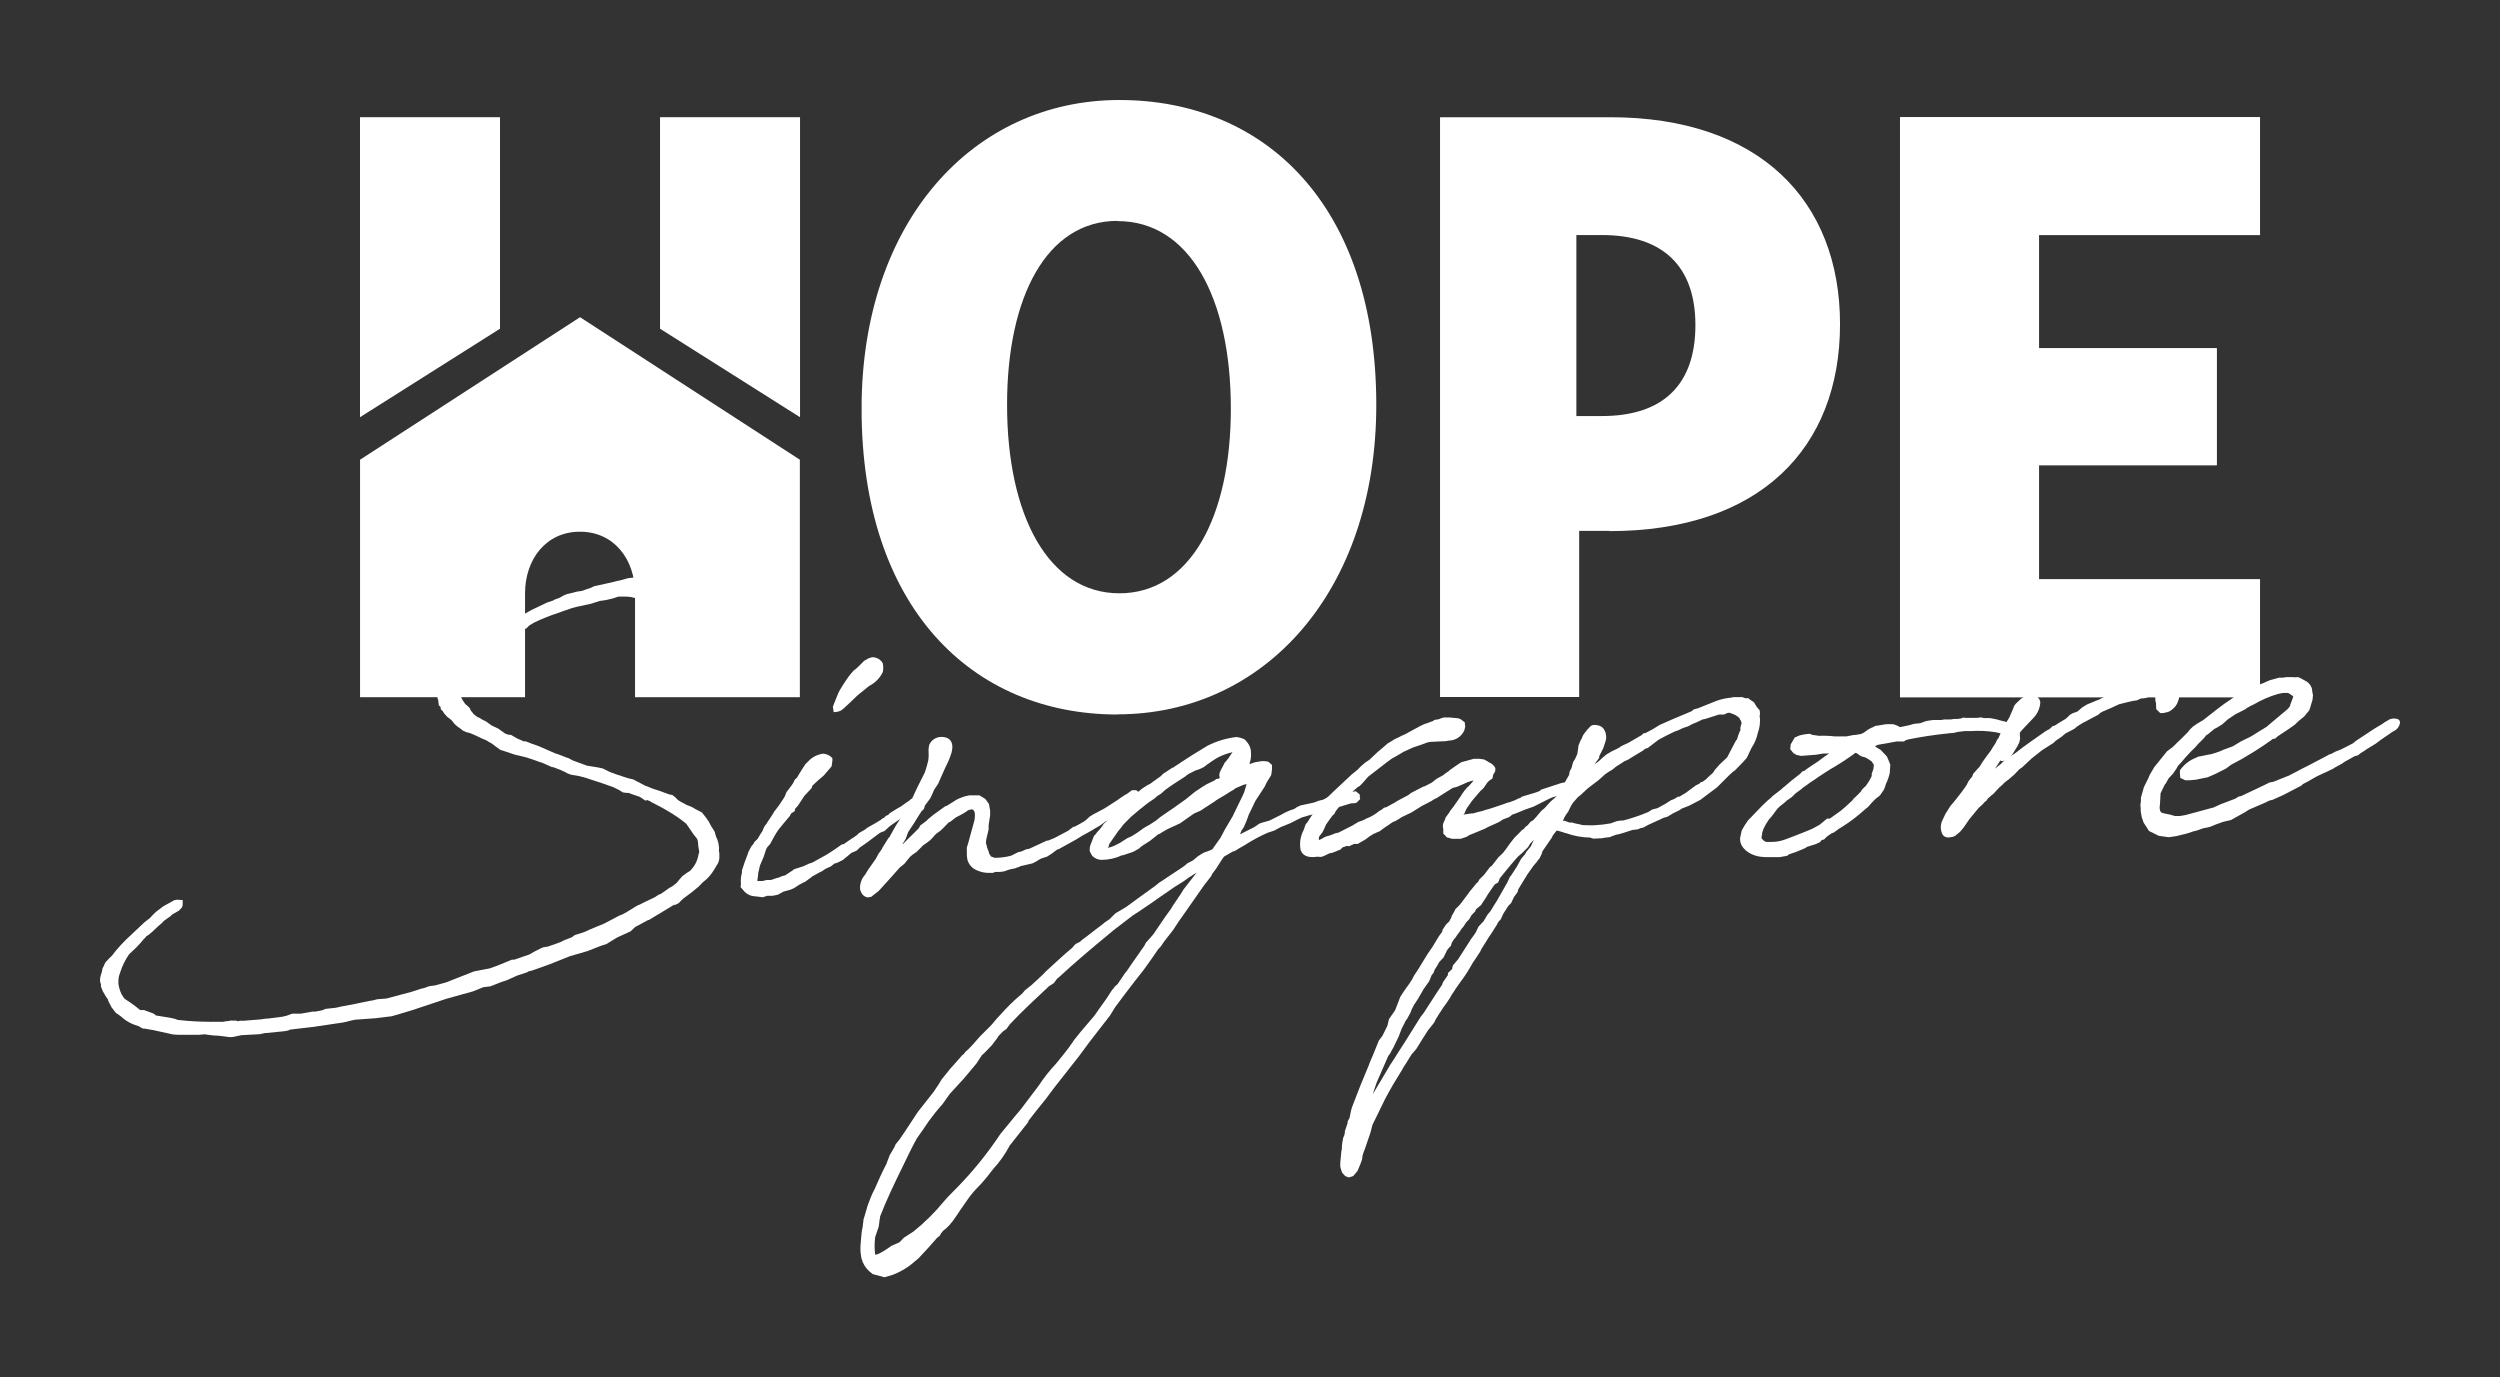
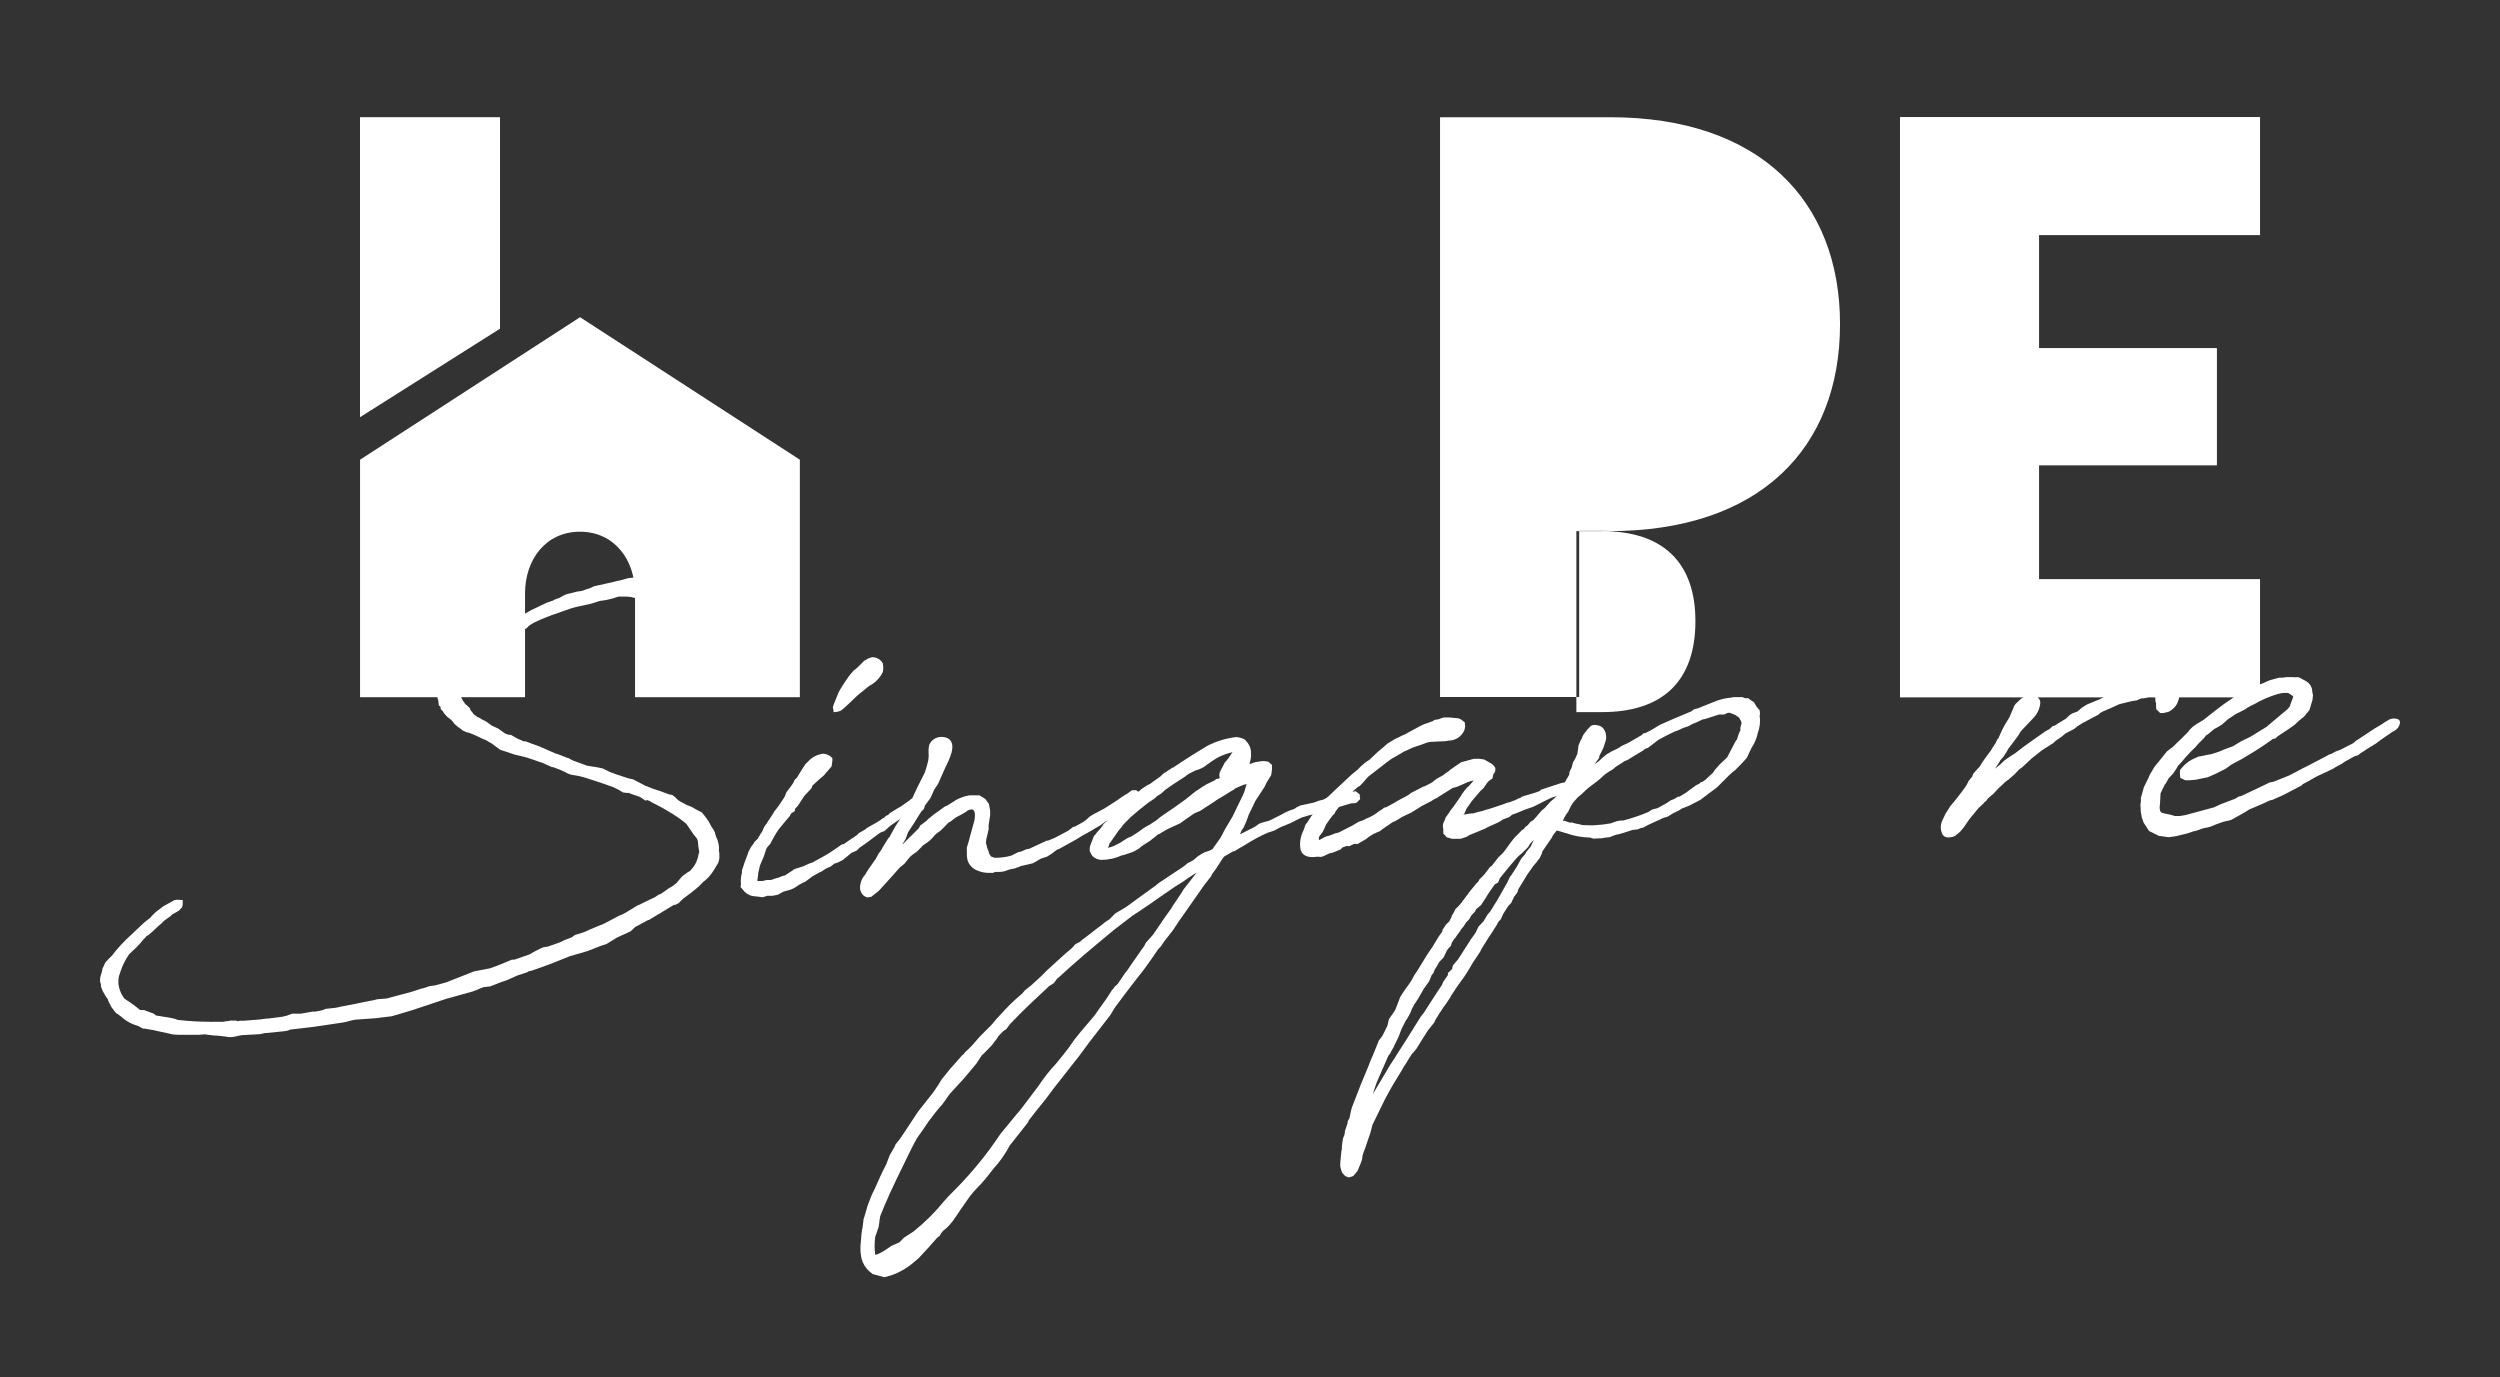
<svg xmlns="http://www.w3.org/2000/svg" id="Layer_1" data-name="Layer 1" viewBox="0 0 428.2 235.89">
  <rect x="0" y="0" width="428.2" height="235.89" fill="#333333" stroke="none" />
  <defs>
    <style>.cls-1{fill:none;}.cls-2{clip-path:url(#clip-path);}.cls-3{clip-path:url(#clip-path-2);}.cls-4{clip-path:url(#clip-path-3);}.cls-5{clip-path:url(#clip-path-4);}.cls-6,.cls-8{fill:#fff;}.cls-7{clip-path:url(#clip-path-6);}.cls-8{fill-rule:evenodd;}.cls-9{clip-path:url(#clip-path-8);}.cls-10{clip-path:url(#clip-path-10);}.cls-11{clip-path:url(#clip-path-12);}.cls-12{clip-path:url(#clip-path-14);}.cls-13{clip-path:url(#clip-path-16);}.cls-14{clip-path:url(#clip-path-18);}.cls-15{clip-path:url(#clip-path-20);}.cls-16{clip-path:url(#clip-path-22);}.cls-17{clip-path:url(#clip-path-24);}.cls-18{clip-path:url(#clip-path-26);}.cls-19{clip-path:url(#clip-path-28);}.cls-20{clip-path:url(#clip-path-30);}.cls-21{clip-path:url(#clip-path-32);}</style>
    <clipPath id="clip-path">
      <rect class="cls-1" x="147.58" y="17.13" width="88.16" height="105.25" />
    </clipPath>
    <clipPath id="clip-path-2">
      <rect class="cls-1" x="-2397.91" y="-3470.61" width="4932.86" height="3860.65" />
    </clipPath>
    <clipPath id="clip-path-3">
-       <rect class="cls-1" x="147.31" y="16.65" width="89.07" height="106.19" />
-     </clipPath>
+       </clipPath>
    <clipPath id="clip-path-4">
      <path class="cls-1" d="M191.42,122.38c-24.92,0-43.85-18.32-43.85-52.39,0-32,19.09-52.86,44.16-52.86s44,18.16,44,52.22c0,32-19.24,53-44.31,53m0-84.52c-12.15,0-18.93,13-18.93,31.49,0,19,7.1,32.3,19.24,32.3S210.82,88.47,210.82,70c0-19-7.09-32.13-19.39-32.13" />
    </clipPath>
    <clipPath id="clip-path-6">
-       <path class="cls-1" d="M275.65,90.93h-5.17v28.45H246.65V20.08h29.16c25.55,0,39.35,14.3,39.35,35.44,0,21.3-13.8,35.45-39.51,35.45m-1.23-50.71H270v31h4.39c10.5,0,16-5.41,16-15.58,0-10-5.49-15.42-16-15.42" />
+       <path class="cls-1" d="M275.65,90.93h-5.17v28.45H246.65V20.08h29.16c25.55,0,39.35,14.3,39.35,35.44,0,21.3-13.8,35.45-39.51,35.45H270v31h4.39c10.5,0,16-5.41,16-15.58,0-10-5.49-15.42-16-15.42" />
    </clipPath>
    <clipPath id="clip-path-8">
      <polygon class="cls-1" points="325.44 119.42 325.44 20.07 387.1 20.07 387.1 40.26 349.25 40.26 349.25 59.65 379.68 59.65 379.68 79.68 349.25 79.68 349.25 99.23 387.1 99.23 387.1 119.42 325.44 119.42" />
    </clipPath>
    <clipPath id="clip-path-10">
      <polygon class="cls-1" points="85.64 56.3 61.66 71.46 61.66 20.07 85.64 20.07 85.64 56.3" />
    </clipPath>
    <clipPath id="clip-path-12">
      <polygon class="cls-1" points="113.05 56.3 137.03 71.46 137.03 20.07 113.05 20.07 113.05 56.3" />
    </clipPath>
    <clipPath id="clip-path-14">
      <path class="cls-1" d="M108.77,119.42H137V78.74L99.35,54.33,61.67,78.74v40.68H89.93V101.64c0-5.84,3.59-10.57,9.41-10.57s9.43,4.73,9.43,10.57Z" />
    </clipPath>
    <clipPath id="clip-path-16">
      <path class="cls-1" d="M110.73,137.11h-.21l-.9-.6-.48-.17-1.17-.41c-.14,0-.14-.13-.21-.12h-.41l-.68-.09-.56-.36-.21-.11-.82-.41-1.86-.66-1-.33-1.51-.49-.14-.06-1.35-.37-1.37-.23-.62-.22-.42-.24-.76-.34-1.31-.51h-.2l-1.66-.74a8.54,8.54,0,0,1-1.11-.38l-1.65-.55-1.93-.46-1.79-.6-.69-.21-.91-.66-.55-.43c-.35-.19-.7-.38-1-.58l-.56-.22-1.45-.69-.55-.23c-.14,0-.21-.12-.28-.11l-.48-.1-.63-.28-.69-.55h-.07l-.7-.61-.43-.56-.28-.25-.55-.42-.22-.25-.28-.31-.28-.44-.28-.24a2.46,2.46,0,0,0-.08-.46l-.28-.24-.09-.79a1.56,1.56,0,0,0-.14-.45V118.4l.06-.2.12-.87.33-.81.45-1.09.33-.55.27-.42c.31-.37.62-.75.94-1.12l.46-.56.94-1.19,1.15-.67.41-.36L82,109.39l.61-.31.14-.14,1.9-.86.48-.36,1.83-1,1-.47,1.7-1L91,104.5l.14-.07,2.59-1.24.27-.08.48-.17.27-.08.21-.15.89-.32.61-.36.55-.24,1.78-.45.82-.12c.41-.09.82-.32,1.23-.41a4.35,4.35,0,0,0,.89-.39l.89-.2,1.32-.29,1.23-.28.28-.08.89-.19,1.23-.35.89-.1H109l.49.1h.68l.7.15a7.84,7.84,0,0,1,1.58.29l.42.1a4.05,4.05,0,0,1,1.51,1.51.38.38,0,0,0,.07.26,3.24,3.24,0,0,1,.22.58v.46l-.12.8v.72l-.12.8v.66l-1,.53-.83-.08-.84-.61-.77-.87-.15-.78-.35-.44-.35-.37a2.81,2.81,0,0,1-.41,0l-.63-.22-1-.26c-.28,0-.62-.09-.9-.07h-1.3l-1,.33-1.17.27-1,.14-1.57.5c-.68.11-1.57.37-2.26.48l-.68.18c-.48.1-.89.33-1.3.42l-1.37.49a33.69,33.69,0,0,0-4,1.6l-.89.52c-.15.17-.31.33-.47.49l-.54.24-1.17.34-4.21,2.34-.74.58-2,1.8a15.2,15.2,0,0,0-1.94,2.64l-.39,1-.53.76c-.07.14-.13.28-.2.41s.08.33.08.46l.21.25.23,1c.07.14.15.29.22.44l.42.63a.71.71,0,0,0,.35.31c.17.16.33.32.49.49s0,.17.08.26c.14.25.42.49.56.75l.63.48.49.23.48.29.49.23,1,.72,1.11.52,1.18.84.42.17a1.8,1.8,0,0,0,.61.08l1,.59,1.17.51h.34l1,.39,1.24.44,3,1.31h.11l1.59.62.34.1.77.41,2.41.89.82.14.9.14,1,.2,1.17.58,1.17.44,2,.66.89.2.56.3.69.35.76.41,1.44.56,1.17.38,1.52.56a2.05,2.05,0,0,0,.55.1l.48.36.49.5.27.18a2.61,2.61,0,0,1,.28.17l.69.36a1.83,1.83,0,0,0,.62.28,4.76,4.76,0,0,1,1.17.59l.21.11.9.47.83,1.07c.07.13.21.38.28.38.12.23.24.46.35.7l.71,1.14.21.78a4.69,4.69,0,0,1,.52,2.6c0,.06.07.19.07.26V147a2.93,2.93,0,0,1-.2.8l-.66,1.1a7.27,7.27,0,0,1-2,2.24c-.22.23-.44.47-.67.7a30.88,30.88,0,0,1-2.56,2,8.73,8.73,0,0,0-.87.85l-.61.3h-.21l-4.32,2.6H111l-2.23,1.2-.74.71-.34.16-2,.92-1.82,1.11-1,.33-2.24.88-3,.87-3.38,1.35-2.5.9-.74.25-.48.1-.2.15-1.76.58-1.75.79-1,.33-1.82.72-1.22.15-1.82.73-4.47,1.24-6,2-3.37,1-2.78.34-3.47.25c-.74.12-1.48.38-2.16.49l-1.9.28c-2.3.37-4.88.7-7.18.94l-.27.15-.68.12-3,.3h-.27l-.88.2-3.18.18-1.56.32h-.61l-1.57-.21c-.34,0-.69-.08-1-.06l-1-.12-.55-.08-1,.08H33l-1,0H30.5l-.89-.06-3.08-.68a.46.46,0,0,1-.2-.05l-1.58-.27h-.27l-.83-.46a7,7,0,0,1-3-1.68l-.84-.59-.71-.93c-.19-.38-.38-.76-.58-1.14a.37.37,0,0,0-.07-.26l-.36-.5c-.17-.29-.34-.58-.5-.88l-.3-.77v-.39l-.15-.45v-.4l.06-.46.24-.81c0-.07.06-.21.06-.27l.06-.34c.08-.16.17-.32.26-.48a1.71,1.71,0,0,1,.51-.83l.4-.43.4-.37.72-.91a25.12,25.12,0,0,1,1.71-1.86l3.18-3,.94-.73.53-.57.53-.51,1.26-.95,1.28-.7.54-.31.47-.1,1,.06V155l-.12.41-.53.57-1.07.61c-.27.15-.27.35-.74.59l-.6.44-.13.08-.4.42-.6.51-.92.87-.67.58-.47.3a2.39,2.39,0,0,1-.13.21l-.26.22c-.2.24-.4.47-.59.71l-.66.71-1.29,1.22a11.31,11.31,0,0,0-1.47,2.95c-.09.25-.17.5-.25.75a3.59,3.59,0,0,0-.11.8v.53a6.23,6.23,0,0,0,.17.84l.15.45c.07.17.14.34.22.51a7.91,7.91,0,0,0,.43.69l.21.18.9.59,1.05.78L24,173h.68l.41.16,1.17.43.49.36h.07l2.19.35.89.19.62.22h.13a47.3,47.3,0,0,0,5.32.3c.07,0,.14.06.2,0h1.7a.65.65,0,0,0,.34,0l.61-.11h.28l.33-.09,1,0,.34.11.34-.09h.68l2.78-.22,1-.14h.27l2.51-.32.81-.2.88-.33h1.49l2-.35H54l1.15-.22.61-.25,1.76-.19.88-.2,2.37-.45,2.44-.51.68-.11.74-.19,1.56-.12,4.4-1.18,1.55-.51.48-.1.88-.32,1.08-.15,1.9-.53,1-.4,3.71-1.46,2.71-.52,1.35-.49,2.44-1h.4l2.64-.91.74-.44,1.22-.62.4-.16.75-.11,2.1-.74.61-.31,1.42-.56.47-.36,1.62-.51,1-.46,2.43-1,2.61-1.38.47-.17.81-.45,1.82-1.11.41-.16.88-.45,1.62-.77.68-.44.41-.16c.4-.29,1.07-.73,1.41-1l.54-.29.74-.58c.14-.16.27-.33.4-.49s.41-.47.61-.7l.81-.58.47-.29a5,5,0,0,0,1.46-2.8c0-.07.13-.41.13-.47l-.15-.85-.09-1a2.44,2.44,0,0,1-.1-.24.23.23,0,0,0-.07-.19l-.55-.69-1.26-1.83a22,22,0,0,0-2.43-1.75l-1.51-.89-.42-.23-1.58-.82-.28-.18-.55-.23" />
    </clipPath>
    <clipPath id="clip-path-18">
      <path class="cls-1" d="M145.14,146.66l-.79.64-.92.46-.52.16-.46.36-.19.15c-.27.08-.6.3-.86.38l-.65.44-.33.15-1.24.68-.26.21-1,.73-.52.23a1.2,1.2,0,0,1-.4.22l-.91.59-.46.23-.46.16-1,.27-.91.52-.92.19h-.93l-.78.25-1.78-.21a2.79,2.79,0,0,1-1.66-1.14l-.34-.38.06-.53a5,5,0,0,1,.17-1.92v-.4c.14-.45.29-.9.44-1.35l.51-1.35c0-.07.13-.27.12-.4.18-.32.35-.64.52-1l.45-.56a.68.68,0,0,1,.07-.2l.58-.57.33-.55c.12-.27.38-.55.51-.82a3.49,3.49,0,0,0,.19-.48c.06-.16.18-.31.26-.47l.2-.21a8.6,8.6,0,0,1,.58-.9l.58-.9a3.72,3.72,0,0,0,.19-.34l.78-1,1-1.52.32-.81.85-1.11.32-.49.26-.54.33-.29.84-1.37.65-1,.71-.7a4.06,4.06,0,0,1,2.37-1.08,2.3,2.3,0,0,1,1.53.76v.46l-.13.94-.58.69-.79.91-.91.78-1,.92L139,135c-.42.44-.83.89-1.24,1.33l-.65,1-.46.69-.45.49a1.34,1.34,0,0,0-.06.4l-.66.44a2.93,2.93,0,0,1-.19.4l-1,1.19-.91,1.11-.46.69c-.15.23-.21.37-.32.55l-.71,1.3c-.11.12-.22.23-.32.35a1.37,1.37,0,0,0-.33.49c-.12.38-.25.76-.38,1.14a1,1,0,0,1-.13.34l-.57,1.36-.31,1.34v.29l-.12.8v.2h.92l.27-.08.39-.09H132c.46-.1.85-.32,1.37-.42l.59-.24.59-.17c.07-.07.2-.14.2-.15l1-.66.26-.21,1.57-.5,1-.46.53-.17,2.16-1.19.52-.3,1-.66.85-.58.52-.37.4-.09.39-.29.85-.58.46-.29.59-.43.26-.28,1.05-.6.33-.28,1.57-.89.59-.37.13-.07.46-.36h.13l.33-.35.46-.22.26-.29.72-.44.46-.29.26-.15.4-.22c.46-.29.85-.64,1.44-1l.39-.35h.73l.53.43a1.73,1.73,0,0,0,.07.59l-.72.83-.39.16-.39.35-1,.59-2,1.38c-.19.15-.39.29-.59.43l-.85.78-.46.16-.32.15c-1.18.87-2.36,1.8-3.47,2.53l-.4.42-.26.15-.72.31-.26.21Zm6.07-33a3.54,3.54,0,0,1,0,1.45,5.25,5.25,0,0,1-2.36,2.39l-.79.64-.26.22c-.33.28-.85.64-1.11.92l-1.18,1.13-1,.93-.46.36a2.73,2.73,0,0,1-1.26.27,5.19,5.19,0,0,0-.14-.85l.07-.26.9-2.24c.08-.16.17-.32.26-.48.3-.48.6-1,.91-1.44.17-.25.35-.5.52-.76l.26-.34.59-.7.46-.36.39-.35,1-1,.79-.45.53-.16a2,2,0,0,1,1.86,1Z" />
    </clipPath>
    <clipPath id="clip-path-20">
      <path class="cls-1" d="M152.42,143.25a.27.27,0,0,0,.07-.14l.46-.83.47-.84.73-1.13,1.53-2.65.33-.56.2-.28.93-2,1.26-2.5a18,18,0,0,0,.59-2.06,5.64,5.64,0,0,0,.06-1.42,4,4,0,0,1,.12-1.29,2.27,2.27,0,0,1,1.82-1.32c1.76-.11,2.44.93,2,2.64a14,14,0,0,1-1.06,2.56l-1.26,2.84-.67,1-.33.76-.33.7c-.31.42-.62.85-.94,1.27a1.72,1.72,0,0,1-.13.48c-.05.16-.26.29-.4.43-.4.56-.93,1.47-1.26,2l-1.07,1.62c-.13.42-.29.83-.46,1.24l-.53.84.13-.07.87-.87,1.74-1.72.2-.28c0-.1.09-.19.13-.28l1.08-.81.26-.28,1-.81.2-.14,1.75-1.26.27-.08,1.07-.67c.2-.08.41-.3.61-.38a7.39,7.39,0,0,1,2.15-.73h1.76l1,.62.61.84.21,1.13v.61a2.25,2.25,0,0,1-.07.68l-.13.81-.06.48v.67c-.14.57-.27,1.14-.4,1.71,0,.2-.06.34-.06.55a1.8,1.8,0,0,0,.14.53c.05.18,0,.22.07.33a3.81,3.81,0,0,0,.27.66.57.57,0,0,0,.07.33l.27.46c.07.06,0,.07.07.06l.61.23a10.78,10.78,0,0,0,2.83-.37l1.21-.61.47-.09c.27-.08.67-.31.88-.39l.54-.1,1-.46,2-.93h.21l1.14-.47,2.29-1.21.87-.66.34-.08,1.48-.83.47-.36.54-.5.61-.38,1.89-1,2.29-1.47.4-.3.88-.58L193,136l.88-.65h.74l.41.31c.07.11.14.22.2.33l-.13.75-.67.5-1.22.88a14.33,14.33,0,0,1-2.15,1.47l-1,.8-.68.3-1,.73-.81.46c-.53.36-1.27.74-2.22,1.27l-1.07.66-3,1.66h-.14c-.27.22-.67.45-.87.66l-.94.6-1,.32a5.88,5.88,0,0,0-.87.52l-.61.31-.74.17-.8.19-.48.09-.26.15-.27.08-.21.08a2,2,0,0,1-.8.19l-.61.17-.67.24-.74.11h-.81l-.41.16h-.67a4.92,4.92,0,0,1-2-.42h0l-.27-.12a2.73,2.73,0,0,1-1.43-1.8,6.11,6.11,0,0,1-.08-1.21v-.81c.08-.28.17-.55.26-.83l.39-1.44.66-2.4c0-.13.07-.4.06-.54.07-.68-.07-1.21-.48-1.32a3.2,3.2,0,0,0-.74.18.53.53,0,0,1-.27.22l-.47.3-.67.37-.61.31-.94.73-.33.16-.67.71-.67.65-.81.59c-.26.28-.8.92-1.07,1.14l-.6.44-.54.37-.2.22-.93.93-.14.08c-.18.12-.36.24-.53.37a4.09,4.09,0,0,0-.34.29l-.2.21-.87,1.07-.8.65-1.2,1.36-2,2.21-.4.43-1.27,1-.61.1c-.81-.15-1.08-.74-1.29-1.33a3.32,3.32,0,0,1,.85-2.55l.46-.77,1.4-2c.13-.25.26-.51.4-.76l.6-.85.13-.28,1-1.61.27-.29" />
    </clipPath>
    <clipPath id="clip-path-22">
      <path class="cls-1" d="M147.78,210c0-.33.13-.87.12-1.13l.27-.87.45-1.55.6-1.55.33-.75.06-.07a1.2,1.2,0,0,1,.2-.41c.53-1.28,1.33-3,2-4.28a.25.25,0,0,0,.07-.2l.52-1.35c.27-.45.54-.91.8-1.37l.2-.47.67-.83.94-1.38c.73-1.12,1.47-2.24,2.21-3.36.89-1.14,1.79-2.27,2.68-3.4l.87-1.3.54-.89.74-.9.67-.84c.25-.27.49-.55.74-.83l1.35-1.53.27-.21c.06-.14.26-.28.33-.42l.47-.42.81-.84,1.08-1.25,1.82-1.82.27-.28.75-.9,1.55-1.68.88-.9.74-.71.88-.77.41-.35.47-.56,1.15-.92,1.83-1.69.68-.7c1.56-1.4,3-2.8,4.41-3.94l.61-.69.74-.37.46-.4c1.09-.78,2.17-1.7,3.26-2.48l.61-.5.75-.5,1-1,1.84-1.09c1.57-1.14,3.4-2.49,5-3.63l.61-.5,4-2.65.48-.35.4-.35,1-.52.07-.07.75-.63.68-.43.41-.22.68-.23.69-.3,1.36-1.92.48-.88c.07-.13.14-.27.2-.41l1.44-2.44.75-1.56.69-1.42.2-.4.34-.75c.14-.46.28-.93.41-1.4l-.61.16-1.37.6-.21.21-.54.29-.89.57-1.58.94a3.27,3.27,0,0,1-.48.35l-2.33,1.51-.21.07-.34.15-.48.22-1.43,1-.89.64L200,142l-.88.5-.55.36h-.14L197,144l-1.23.79-.41.29-.2.21-1,.58-.41.15-1.43.47h-.14a8.36,8.36,0,0,1-3.55.79,2.27,2.27,0,0,1-1.57-.71c-.14-.25-.28-.51-.41-.77v-.52a2.57,2.57,0,0,1,.14-.61c.2-.51.4-1,.61-1.55l.13-.07.41-.55a7.28,7.28,0,0,0,1.09-1.38l.61-.56,1.23-1.19.54-.62.69-.5.61-.63.55-.42c.22-.28.45-.55.68-.83l.89-.64.34-.28.41-.35,1-.65.35-.15.88-.64,1-.71.41-.42,1.64-1.07H201l.14-.14,1-.64.07-.07,1.57-1,.55-.36,2.47-1.51a14.51,14.51,0,0,1,5.07-1.51c.07,0,.13.06.2.06a3.25,3.25,0,0,1,1.17.4l.48.57a3.45,3.45,0,0,1,.2.32,2.81,2.81,0,0,1,.35,1.36,4.22,4.22,0,0,1-.14,1.46l-.14.47,1-.32,1.1-.18h.54l.62.1.62.56v.66a9.79,9.79,0,0,1-.14,1.07c-.21.31-.41.63-.62,1l-.2.34c-.1.2-.19.41-.28.61l-.75,1.16-.89,1.36c-.28.67-.82,1.69-1.1,2.3-.13.38-.27.76-.41,1.14l-.48,1.08-.34.48-.27.67,2.46-1.24.82-.57.41-.16,1.37-.39,2-1a10.37,10.37,0,0,1,2.26-1l.41-.29.62-.29,2-.43a1.3,1.3,0,0,0,.34-.08l.83-.31.68-.16.62-.29.89-.31.55-.16,1.57-.34,2-.36.68.56a3,3,0,0,0,.07.79l-.62.62-.41.09h-.41c-.48.09-1,.31-1.37.39l-.48.16-.76.1-2.25.64-.69.36-.82.17-.62.17c-.48.09-1,.31-1.36.39l-.28.08L221,141l-1.65.67-1.09.59-1.16.38a28.76,28.76,0,0,0-3.9,2.11l-.89.51c-.27.17-.54.34-.82.5l-.34.09-1.5.87c-.23.32-.46.63-.68,1l-.69,1.09-.68.9-.13.33-1.23,1.58-3.88,5.55c-.48.62-1,1.5-1.43,2.12l-1.56,2-.55.82a4.86,4.86,0,0,0-.81,1l-.68,1-1.43,2c-1,1.24-2,2.55-3,3.86l-1.69,2.26-.21.28-.88,1.43-3.58,4.62-1.62,2.2c-1.46,1.86-2.93,3.72-4.39,5.59-.94,1.3-1.95,2.61-3,3.86l-1.35,1.73a2,2,0,0,1-.07.26l-3.16,4a18.85,18.85,0,0,1-2.81,4L169,201.65a21.43,21.43,0,0,1-1.75,1.94,15.49,15.49,0,0,0-1.61,2l-1.2,1.72c-.14.2-.27.41-.4.61l-.81,1.17a8.91,8.91,0,0,1-1.2,1.33,2.83,2.83,0,0,0-1.07,1.25l-.47.36-1.41,1.6-1.74,1.88-.6.5a12.26,12.26,0,0,1-3.83,2.34l-1.42.42-2-.54-.61-.49a4.44,4.44,0,0,1-1.31-2.16,1.94,1.94,0,0,0-.07-.33,7.91,7.91,0,0,1-.09-2.17c0-.39.12-1.06.12-1.46A10.44,10.44,0,0,1,147.78,210Zm51.82-53,1-1.38c.07-.2.2-.27.27-.47.48-.71.95-1.42,1.43-2.12.14-.23.27-.46.41-.68l2.25-2.89-1.37.86-.88.64-1.51.94-3,2.07-1,.71-2.12,1.44-1,.64-3.33,2.55-.68.57c-3,2.47-6,5-8.82,7.61l-.14.07-.61.83-.81.51c-2.24,2.1-4.61,4.28-6.7,6.51l-.61.83-.61.43-.74.77-.2.34-.94,1.24-1.35,1.4-.34.28-.94,1.44c-.72.86-1.44,1.71-2.15,2.57l-2.43,2.65-1.27,1.79a34.36,34.36,0,0,0-2.35,2.91c-.4.59-.8,1.19-1.21,1.78-.33.42-.53.76-.87,1.24a1.72,1.72,0,0,1-.26.48c-.14.27-.87,1.64-1.27,2.52-.28.59-.57,1.18-.86,1.77-1.4,2.85-2.79,5.77-3.84,8.48,0,.26-.13.66-.13.93l-.12.86-.6,1.76a11.59,11.59,0,0,0,0,3c.41.18,2.42-1.2,2.75-1.48l1.42-.62.73-.77,1.68-1.09a35.15,35.15,0,0,0,5.23-5.19c.27-.35,1.08-1.19,2-2.1a62.88,62.88,0,0,0,7.65-9.42L174,191c.34-.42.81-.91,1.14-1.39l2.76-3.65a28.16,28.16,0,0,1,3-3.8c.88-1.1,2-2.41,2.77-3.58l.27-.41c.4-.51.81-1,1.22-1.52l2.3-2.7.81-1.16a2.83,2.83,0,0,1,.2-.28l1.08-1.51.88-1.37.41-.48v-.07l.61-.56,1.29-1.91.2-.21c.75-1.1,1.49-2.19,2.24-3.23l.27-.4L196,162l.27-.54.75-.83.54-.63Zm9.12-23.63.2-.14-.07-.33a1.68,1.68,0,0,1,.07-.59c.07-.19.19-.41.28-.61l.2-.34.34-.68.69-.83.34-.54.34-.48a10.79,10.79,0,0,0-2.53.92l-.48.29-.55.36-.82.57-.55.42-.61.3-.89.31c-.19.09-.37.19-.55.29A3.76,3.76,0,0,0,203,133c-1.1.71-2.26,1.43-3.42,2.29l-.69.63-.68.43-.48.42-1.23.85-1.43,1.14-1.36,1.15-1.3,1.32c-.13.19-.27.37-.41.55l-.41.49-1.15,1.64c-.14.27-.27.34-.41.61a1.59,1.59,0,0,0-.14.47l-.2.28a.29.29,0,0,0,.14-.08,3.54,3.54,0,0,0,1-.32l.14-.07.88-.44,1.1-.72.47-.23.48-.22,1-.64,1-.72.48-.29.54-.29,1.1-.72.68-.56.82-.57,1.57-1.07,2-1.43,1.57-1.27.75-.5.41-.28.82-.51,1.37-.66.35-.28h.2Z" />
    </clipPath>
    <clipPath id="clip-path-24">
      <path class="cls-1" d="M250.28,136.2c.19-.26.38-.52.56-.79a7.52,7.52,0,0,1,.56-.65h.07l.7-.79.21-.29h-.07l-.83.25-1.95.85-.7.17-2.15,1.35-.56.37-.49.23-.48.31c-.54.27-1.07.55-1.6.83l-1.81,1.13-.49.23L240,140l-.07.07-1,.6-.28.08c-.41.23-.83.6-1.25.83l-.41.29-.7.52-.41.16a1.86,1.86,0,0,1-.56.24,10.51,10.51,0,0,0-1.46,1l-1.32.76h-.62l-.83.39-.49-.05c-.13.15-.27.08-.62.24a1.71,1.71,0,0,0-.35.36l-1.38.56-.49.09-1.18.55-.41.09-.49-.05c-1.38.21-2.49,0-2.9-1.1a5.14,5.14,0,0,1,.49-3.42c.11-.33.23-.66.35-1l.41-.51a.27.27,0,0,0,.07-.14c.19-.28.37-.57.56-.86l.48-.72.7-.86.83-.88.28-.36.63-.51.76-.74,3.2-3,1-.81.49-.51.84-.73.13-.08.56-.37,1.39-1.32,1.19-1,.49-.44,1-.6.07-.07.63-.31.2-.08a7.7,7.7,0,0,1,1.12-.54l2.51-1.37.62-.3.42-.16c.42-.09.77-.32,1.18-.4l.28-.23.7-.1.42-.16.48-.16h1l1.53.14a.7.7,0,0,0,.35.12l.76.59a2.32,2.32,0,0,0,.07.69l-.15.63a2.93,2.93,0,0,1-2.65,1.79c-.14,0-.34.08-.48.09l-2.71.13-.49.09-.42.16-.9.32-1.18.4-1.53.7-1.81,1.06-.23.11-.91.67L234.38,133l-.21.22-.62.72-.63.66-.48.3-.56.51-.14.15-.7.59v.13l-.69.87-.84.8v.07l-.41.51-.28.36-.14.22a.86.86,0,0,1-.07.21l-.42.43c-.09.13-.18.25-.28.37l-.76,1.07-.42.93-.21.42-.34.44-.21.28-.07.15v.48c.48-.16.76-.45,1.25-.62l.62-.17,1-.39.48-.1,2.43-1.23.35-.22.63-.38.9-.32.41-.23a7.63,7.63,0,0,0,1.74-.92l.49-.37.62-.38.21-.21.42-.09.83-.46.56-.3.48-.31,1.88-1,.49-.38,2.08-1.07.28-.08,1.18-.61.84-.66,1.11-.61.35-.29.56-.38.34-.29.84-.59,1-.67,2.15-.59h1l.77.11.69.38.07.07a2.25,2.25,0,0,1,1.17,1V132l-.07.21-.28.43-.15.7-.63.44-.27.3-.63.92-.56.52-1.47,1.73-.14.21c-.23.34-.47.67-.7,1l-.21.43-.14.35c-.07.21-.21.22-.21.29.21,0,.35-.09.62-.1l.7-.1h.28l.9-.25.76-.18.42-.15.9-.25,2.43-.81.35-.15.63-.17.83-.31.63-.31.28-.08.28-.22,2.43-.73.62-.24.21-.22,3.41-1.12L268,134l1.39-.48a1.69,1.69,0,0,1,.55,0,2.76,2.76,0,0,0,.7.11v1.18l-.7.66h-.77l-1,.32-.84.46h-.41l-1,.32-.41.16-1.67.84-1.19.6-1.39.48-1.53.63-.41.15-.28.09-.56.44-.62.23-.42.16-.56.37-.28.15-1.73.78-.56.3-1.88.78-.76.31a4,4,0,0,1-.49.3l-1,.33h-1.52l-.35-.12-.48-.12-.62-.66V142a1.7,1.7,0,0,1,0-1c.11-.26.23-.52.35-.78v-.13l.63-.87.21-.35.56-.72,1.39-2" />
    </clipPath>
    <clipPath id="clip-path-26">
      <path class="cls-1" d="M267.29,135.85a5.91,5.91,0,0,0,.4-.89c.11-.23.22-.46.34-.69V134l.74-1.3c0-.14.07-.41.07-.54l.33-.62.27-1,.34-.55.4-.89c0-.27.14-.81.15-1.08s0-.27.07-.41l.27-.68s.13-.27.26-.48a.25.25,0,0,0,.07-.2,3.38,3.38,0,0,1,.67-1l.14-.21.66-.7a1.36,1.36,0,0,1,1.13-.11c1.32.14,1.7,1.73,1.43,2.62-.12.36-.23.72-.34,1.08s-.5,1-.74,1.51c0,.13-.07.27-.07.41l-.67.9-.07.13.6-.42.93-.85.13-.07a2.23,2.23,0,0,1,.4-.35c.2-.08.73-.44.87-.51l.79-.37.54-.29.26-.21,1.26-.59,2.26-1.31.27-.28.4-.08a19.45,19.45,0,0,0,2.39-1.37l2.26-1,3.19-1.34.47-.36.66-.16,3.13-1.26a10,10,0,0,1,2.65-.58l.2-.07h1.65l.47.18c.13,0,.46,0,.52,0l.33.26.66.44c.13.22.26.44.38.66l.2.26.39.45.06.67a.68.68,0,0,1-.07.2,6,6,0,0,1-.31,3A7.26,7.26,0,0,1,300,128.1l-.81,1.71-.68.76-1.33,1.36-.47.35-.6.56-2,2L291.24,137l-1.93,1-1.32.52a.23.23,0,0,0-.07.07l-.33.21-1.06.52-.93.57-.6.16-2.72,1.25-.79.44-.46.09-.53.22-.86.1c.2-.07-1.06.32-1.46.47l-.79.23-.33.08h-.13l-.66.23-.53.22-.93.11-.39.08-1.45.07-.27-.06-.33-.12a12.74,12.74,0,0,1-4.14-.76,1.23,1.23,0,0,1-.53-.17h-.06l-1-.29-.6.76-.2.35v.06l-1.67,2.43a2.21,2.21,0,0,1-.13.47l-.34.69-.33.41c-.2.35-.6.7-.8,1l-.93,1.31c-.53.88-1.07,1.75-1.6,2.62a2.14,2.14,0,0,1-.13.48l-.6.83-.47,1c-.18.19-.35.38-.53.56l-.27.42c-.13.27-.39.55-.53.83l-.46,1c-.12.11-.23.23-.34.35a2.85,2.85,0,0,0-.26.41v.07c-.18.28-.36.55-.53.83-.4.69-.93,1.38-1.33,2.07l-.4.63c-.16.25-.31.5-.46.75l-.2.42c-.34.5-.67,1-1,1.52l-.2.28-.93,1.58-.66,1-.46.63-.93,1.32c-.09.14-.18.27-.26.41l-.6.9v.07l-.66,1-.6.83-1,1.53v.06l-.26.35-.33.69-1.06,1.32c-.68,1.07-1.36,2.13-2,3.19-.26.3-.52.61-.79.91-.39.56-.85,1.45-1.32,2.08l-.39.69c-1,1.59-1.85,3-2.9,5-.7,1.44-1.41,2.88-2.11,4.33l-.33,1.29-.93,2.73c-.08.23-.17.45-.26.68s-.13.46-.2.68v.14l-.06.4-.27.76-.52,1.23-.72.84-.46.16-.33.08-.59-.24-.52-.57c-.08-.27-.17-.53-.26-.79l-.06-.34v-.4c0-.29.05-.58.07-.88s.09-.89.13-1.34a.26.26,0,0,1,.07-.21,5.6,5.6,0,0,1,.07-1.08c.07-.36.08-.54.13-.81a1.47,1.47,0,0,1,.2-.48,3,3,0,0,0,.13-.81l.46-1.36v-.27l.33-.62c.13-.54.2-1.15.4-1.77l1.51-3.9c.47-1.12.93-2.23,1.39-3.35.07-.19.13-.37.2-.55.17-.41.35-.82.53-1.23l1-2.47c.2-.26.4-.51.59-.77l.86-1.72.27-1.15,1.06-1.53.66-1.71c.07-.18.13-.36.2-.55l.72-1.1.8-1.12.46-.69.4-.76.66-1,1.65-2.69.86-1.25.6-1a12.93,12.93,0,0,1,1.06-1.59.8.8,0,0,1,.07-.34l.59-.9.53-.5.33-.62a.52.52,0,0,0,.07-.27l.47-.82c.06-.14.13-.28.2-.42l.59-.56.46-.56c.47-.62.93-1.25,1.4-1.88l1.19-1.46.2-.14.27-.49.79-.77,1.06-1.39.2-.08,1.2-1.53.73-.7a.86.86,0,0,1,.13-.14,1.91,1.91,0,0,1,.33-.42l.53-.76.47-.63.6-.76.59-.57.6-.63.4-.28.27-.35.33-.22.53-.63.46-.28c.14-.14.27-.29.4-.43.34-.39.67-.79,1-1.18l.53-.43,1-1.11.66-.57.47-.49.6-.36m-6.08,10.4.26-.42.33-.41.4-.49.07-.14.47-1c-.22.23-.44.47-.67.7l-.33.55-1,1-.67.57-.33.35c-.29.33-.58.65-.86,1l-.87,1.05-.73.9c-.13.16-.26.33-.4.49a3.52,3.52,0,0,1-.26.68l-.6.37-.2.27-1,1.46c-.27.55-.73,1.11-1.13,1.79l-.86.72a.54.54,0,0,0-.07.13.86.86,0,0,1-.07.21l-.66.7a5.9,5.9,0,0,1-.4.69c-.17.19-.35.37-.53.56l-.39.62a5.13,5.13,0,0,0-.73,1l-.33.41a4.28,4.28,0,0,1-.67.91l-.33.55a2.14,2.14,0,0,1-.13.48l-.4.42-.26.34-.6,1.24-.73.77a14.84,14.84,0,0,1-.79,1.32c-.07.18-.14.36-.2.54l-.33.42-.4,1-.93,1.31-1,1.73-.66,1-.4.76c-.06.18-.13.36-.2.54l-.53,1-.39.56c-.13.4-.53,1-.53,1.1a.84.84,0,0,0-.13.27l-.47,1.23-.86,1.79c-.13.27-.46.76-.59,1.1l-.33.42-2,4.59c-.18.52-.35,1-.53,1.57a1.62,1.62,0,0,1-.13.41l3-5.05.66-1c.59-1,1.25-1.94,1.91-3l2.64-4.22.59-.76,1.2-1.87c.63-1,1.27-1.94,1.91-2.91,0-.14.14-.34.14-.41L248,167v-.33l.73-.71a2.55,2.55,0,0,1,.13-.61c.33-.39.66-.79,1-1.18l-.07.07c.71-1.11,1.41-2.22,2.12-3.32l.8-1.11c.17-.37.35-.74.53-1.1l.86-.91.66-1.11.53-.63c.27-.43.54-.87.8-1.31l.27-.41,1.8-3.17.47-1,.19-.21.8-1.24.14-.21.46-.83.34-.61.6-.7m26.4-9.86,1.19-.72,1.73-1.28.6-.29.27-.28h.2l.6-.42.8-.77-.07.07.33-.28.27-.28.2-.35.88-1,1.27-1.19c.42-.82.85-1.64,1.28-2.46l.27-.49.14-.13c.07-.23.14-.46.2-.68s.28-.68.41-1c0-.07-.06-.14-.06-.2l.07-.34c.05-.16.09-.32.14-.48s-.08-.35-.13-.53l-.12-.19c-.05-.09-.09-.18-.13-.27l-.33-.25-.26-.19-.27-.13-.79-.3h-.13l-.4.08-.2.14-.26.08h-.8l-.26.08-2.13.68-.46.09a19.21,19.21,0,0,1-1.79.81c-.22.13-.44.25-.67.36l-.93.31-.73.36-.66.23c-.8.37-1.8.88-2.73,1.39l-1.86,1.42-.47.15-.33.28-1.66,1-.94.58-.66.29c-.46.36-1.06.65-1.53,1l-.13.14-.47.35-.4.22-.73.5-1.19,1.06-1.6,1.21-.33.28-1.07,1-.46.36-.14.14c-.13.21-.46.49-.6.7l-.13.14-.33.55-.41.82v.06c-.13.18-.26.37-.4.55l-.33.55c-.07.16-.14.32-.2.48s.19.06.26.06l.79.3h.46l.59.17.86.17a1.56,1.56,0,0,0,.52.11c.73,0,1.45.07,2.11,0a18.54,18.54,0,0,0,2.58-.31c.33-.09.73-.3,1.06-.38l.66-.1H278a31.05,31.05,0,0,0,4.3-1.45l.67-.43.92-.24,1.46-.8.87-.57.46-.16.47-.28.4-.22" />
    </clipPath>
    <clipPath id="clip-path-28">
-       <path class="cls-1" d="M323.66,132.47a8,8,0,0,1-.63,1.78,9.12,9.12,0,0,1-.35,1l-.69,1-.74.57-.62.63-.61.7-.68.57a27.43,27.43,0,0,1-4.21,3.14l-.13.07-.88.65-.41.15-.2.14-.61.43-.48.49-.4.09a2.33,2.33,0,0,1-.27.35l-.61.29-.2.08-.74.23-.47.15-.27.08c-.07.07-.2.21-.27.21l-.2.08a20.33,20.33,0,0,1-2.63,1l-.2.21-.4.08-.94.17h-1.74a8.83,8.83,0,0,1-1.54-.07,5.38,5.38,0,0,1-1.47-.42l-.13-.06a3.61,3.61,0,0,1-1.66-1.5c-.06-.18-.12-.36-.19-.53l-.06-.61c.1-.46.19-.92.29-1.37l.48-.84.61-.9c.82-.85,1.63-1.7,2.45-2.54l.81-.78.68-.57.27-.28c.5-.38,1-.76,1.49-1.15a.23.23,0,0,0,.07-.07,2.3,2.3,0,0,1,.41-.35l.75-.64.33-.29c.55-.42,1.09-.85,1.63-1.28l.48-.49h.2l.68-.5.74-.5.89-.58,1.35-1,.34-.22.34-.21h-1c-.13,0-.27.07-.47.08a10.55,10.55,0,0,1-1.68.2l-1.68.13-.8-.17-.53-.32-.53-.66.08-.82.69-1.18.87-.37.81-.17.88-.1.46.19,1.14.16a17.25,17.25,0,0,1,2.69.1h2l1.28-.25h.27l.94-.16a5.11,5.11,0,0,0,.48-.22l.81-.58.54-.29h.07l.54-.29.61-.09.54-.09a5.69,5.69,0,0,1,1.54-.12h.41l.33.12a2.56,2.56,0,0,1,.8.38l1.62-.33.81-.23,1-.1,1.08-.38.54-.09.67-.09h1.34l.54-.09h.88a2.31,2.31,0,0,0,.74-.09h.67c.2,0,.4-.08.61-.09l.4-.15.27.06h.4l.44,0h1.21l.67-.09.47.12h1.07a14.78,14.78,0,0,1,2.07.48l.14.06h.27l.59.32h-.06c.6.11.6.25.73.38a.43.43,0,0,0,.27.06l.85.86.26.53a4.57,4.57,0,0,0,.05.82l-.15.68c-.11.23-.23.46-.35.69l-.62,1a3.4,3.4,0,0,1-.62.83l-.41.42-.81.23h-.41a4.52,4.52,0,0,0-.05-.82,1.51,1.51,0,0,1,.08-.34c0-.12.09-.32.14-.48l.28-.55.49-.83c.09-.3.19-.59.28-.89v-.2l-.53-.26-.47-.32-1-.24a19.33,19.33,0,0,0-4.3-.2h-1l-.81.09a3.8,3.8,0,0,0-.88.17,2.69,2.69,0,0,1-.8.09c-3,.31-5.05.65-7.14,1.06l-.54.16-.27.21h-1.28l-1.35.25-1.88.33-.47.23.33.25.13.07.53.32c.35.37.71.74,1.06,1.12.08.2.17.4.26.6l.32.8-.09,1.36a.33.33,0,0,1,0,.14m-4.19,2.25a9.75,9.75,0,0,0,1.1-1.8v-.41l.28-.76c0-.2.07-.34.08-.61s-.23-.44-.33-.67l-.06-.06-.47-.33-.53-.32-.4-.12-.4-.12L318,129a.3.3,0,0,1-.2-.06l-.48.36a45.15,45.15,0,0,1-3.93,2.52l-1.93,1.25-.82.58-.34.21c-.47.29-.94.72-1.42,1l-.41.35-.88.64-.74.71-.75.51-.47.42-.89.71a6.91,6.91,0,0,0-.61.71l-.61.83-.55.64a10.07,10.07,0,0,0-.89,1.52.31.31,0,0,0-.07.21,1,1,0,0,1-.14.35,2.63,2.63,0,0,0-.07.54,1.72,1.72,0,0,0-.07.21v.41l.4.39.33.19h.14c2.07.06,2.54-.16,4.7-1,1.07-.38,2.08-.83,3-1.2l.14-.07,1.21-.66,1.29-1.06h.47l1.9-1.36.34-.29c.54-.42,1.08-1,1.63-1.48l.2-.28c.23-.21.46-.42.68-.64l.62-.63a.68.68,0,0,1,.07-.2l.48-.5.2-.14" />
-     </clipPath>
+       </clipPath>
    <clipPath id="clip-path-30">
      <path class="cls-1" d="M341.25,132l.27-.2,1.16-.93.61-.6.75-.54c.38-.25.76-.5,1.15-.74l1.29-1,1.49-1.07,2.11-1.48.27-.2.74-.41.48-.46.34-.08a4.93,4.93,0,0,0,.61-.4l1.35-.81.62-.6.41-.27.94-.35.75-.66.88-.54,1.83-.76h.06s.61-.28.82-.41.74-.34,1.89-1l1.29-.48,2-.89.74-.28.54-.21.81-.09a11,11,0,0,1,3.36-.53,2.05,2.05,0,0,0,.6.11,4.27,4.27,0,0,1,1.19.68,2.21,2.21,0,0,1,.51.63c.09.23.17.46.25.7-.05.54-.11,1.08-.17,1.61l-.29.78-.35.53-.55.52-.54.34-.54.14-.4.08H370l-.65-.63-.06-.38a.7.7,0,0,0,0-.32v-.33l-.12-.44v-.45a1.91,1.91,0,0,0-.13-.45h-.55l-.95.42-.47.07h-.33l-.75.34-.6.08c-.81.15-1.69.43-2.42.58-.88.41-1.9.89-2.78,1.23a1.18,1.18,0,0,1-.4.21l-.35.33-2.7,1.43-.95.6-.48.4-1.29.68-.27.14-.61.53-1,.68-.41.39-2,1.28-1.75,1.39-1.64,1.53-.48.33-.81.86-1,.87-.56.41a3.41,3.41,0,0,0-.47.46l-.61.54-.62.66-.3.34-.34.27-.68.6-.21.33-.4.33-.28.33-.67.6-1.58,1.92-1,1.45c-.2.24-.41.48-.61.73l-.88.73a2.7,2.7,0,0,1-1,.23,1.11,1.11,0,0,1-1.18-.61,2.76,2.76,0,0,1,0-2.25c.19-.4.37-.79.56-1.18l.82-1.31.62-.73.48-.6.82-1.05.48-.66.41-.59c.09-.2.19-.4.28-.59a9.92,9.92,0,0,1,.68-.86l.15-.45.82-.93.2-.2c.27-.33.55-.92.83-1.25l.41-.59.76-1c.2-.35.41-.7.62-1l.21-.33c.09-.2.18-.39.28-.59l.27-.33v-.06c.19-.42.38-.83.56-1.24l.49-.92.76-1.25c.24-.54.47-1.08.7-1.63a1,1,0,0,1,.08-.26l.27-.39.89-.86,1.09-.74.4-.15.47.06c.93.35,1.25.8,1.38,1.24v.39a4.28,4.28,0,0,1-1.26,2.55l-1.44,1.52-.61.66-.14.2c-.09.15-.19.3-.28.46.07-.07-.41.59-.76,1.05l-1,1.32-.28.52-.55.85-.55.6v.06l-.55.86-.69,1" />
    </clipPath>
    <clipPath id="clip-path-32">
      <path class="cls-1" d="M370.85,134.32c-.07,0-.07,0-.07.08l-.72,1.47c0,.51-.1,1.53-.11,2a1.85,1.85,0,0,0,.11,1.16c.13.21.47.28,1.49.46l.94.27h.89l1-.17,4.8-1.3,1.17-.54,2.48-.94.62-.38.41-.08,4.07-1.93c.26-.12.51-.25.76-.38l.76-.16,2.34-.94.2-.07c1.25-.62,2.29-1.23,3.25-1.68l2.77-1.45,1-.54.27-.07.7-.38,1-.39,2.08-1.07.42-.37c1.06-.71,2.13-1.41,3.2-2.11.46-.28.92-.56,1.39-.83a3.78,3.78,0,0,1,.83-.53,1.77,1.77,0,0,1,1-.38c.41,0,1,0,1.14.48s-.3,1.24-.79,1.54l-.56.31-.41.3-1.47,1-.9.68-.14.08-1.46.9-.56.38-.48.3-.35.3-.42.15h-.13l-1.8,1c-.14.08-.42.3-.42.3l-.69.38a6.84,6.84,0,0,0-.9.53l-2.64,1.23-.83.46a17.83,17.83,0,0,1-1.66.91l-.21.23L391,136.21l-1.72.77-.62.16-.62.31c-.83.38-1.79.77-2.69,1.16-.34.15-.69.45-1,.6l-2.21,1.23-1.37.33-1.1.39-1.17.47-1.17.25L377,142a7.21,7.21,0,0,1-1.37.41l-1.17.39-.41.09-1.3.32-1.29.19c-.57-.08-1.13-.17-1.7-.24l-1.68-.83c-.31-.48-.62-1-.92-1.43-.11-.31-.22-.62-.32-.93l-.18-1a8,8,0,0,0-.05-1.09c0-.19.06-.38.08-.58s0-.44,0-.65l.52-1.84c.16-.32.33-.64.5-1a9.48,9.48,0,0,0,.5-1.1l.78-1.33c.3-.38.61-.75.91-1.12l1.26-1.57,1-.75.83-.82.63-.6,1-1,.14-.15c.07-.14.28-.3.35-.44l.56-.53.56-.38,1-.61.14-.07.28-.23c1.46-1.13,3-2.41,4.66-3.47l.84-.68,1.8-1,.62-.38.35-.08.89-.17c1.1-.39,1.59-.7,2.07-.85l1.51-.41H391c.2,0,.41-.09.62-.09h1a5.56,5.56,0,0,0,1,0,3.86,3.86,0,0,1,.74.35l.74.41A2.22,2.22,0,0,1,396,118a5.49,5.49,0,0,0,.11.8l.06.29-.09.8-.22.73-.3,1-.92,1.12-.84.67-.7.67-.83.61-2.15,1.43-.42.38-.42.08a53.57,53.57,0,0,1-4.78,3.11l-.35.22-2,1.07c-.3.23-.6.46-.91.68l-1.86.93-1.24.54-2.05.42-1.17.1h-.61l-.87-.41-.06-.73,0-.57a5.92,5.92,0,0,1,2.84-2.19c.07,0,.21-.15.28-.15.68-.09,1.58-.34,2.26-.43l.76-.24.68-.23.69-.31,1.52-.55,1.52-.91,1.45-.7c.7-.38,1.67-1.06,2.36-1.44l.48-.3.7-.6,2.86-2.4a3.6,3.6,0,0,0,.43-.52.46.46,0,0,0,.07-.3l.15-.36.37-1c-.07-.07-.14-.07-.13-.14l-.54-.35c-.14-.07-.2-.14-.27-.14h-.75l-.48.08-.42.09a17.85,17.85,0,0,0-4.14,1.78l-.48.23-.83.45-.14.15-1.53.77-.27.15-1.25.84-.91.82-1.11.69-.21.07-1.11.91c-.14.15-.28.15-.42.3a3,3,0,0,1-.35.45l-1,1L376,128l-.76.74-.92,1-.7.82c-.16.17-.32.35-.49.52s-.28.52-.42.67a8.49,8.49,0,0,0-.5.74l-.76.82-.57,1" />
    </clipPath>
  </defs>
  <title>hope-church-logo-white</title>
  <g class="cls-2">
    <g class="cls-3">
      <g class="cls-4">
        <g class="cls-5">
          <g class="cls-4">
            <rect class="cls-6" x="130.45" width="122.41" height="139.5" />
          </g>
        </g>
      </g>
    </g>
  </g>
  <g class="cls-7">
    <g class="cls-3">
      <rect class="cls-6" x="229.51" y="2.95" width="102.77" height="133.6" />
    </g>
  </g>
  <polygon class="cls-8" points="325.43 119.42 325.43 20.07 387.09 20.07 387.09 40.26 349.24 40.26 349.24 59.65 379.68 59.65 379.68 79.68 349.24 79.68 349.24 99.23 387.09 99.23 387.09 119.42 325.43 119.42" />
  <g class="cls-9">
    <g class="cls-3">
      <rect class="cls-6" x="308.3" y="2.95" width="95.92" height="133.6" />
    </g>
  </g>
  <g class="cls-10">
    <g class="cls-3">
      <rect class="cls-6" x="44.53" y="2.95" width="58.24" height="85.64" />
    </g>
  </g>
  <g class="cls-11">
    <g class="cls-3">
-       <rect class="cls-6" x="95.92" y="2.95" width="58.24" height="85.64" />
-     </g>
+       </g>
  </g>
  <g class="cls-12">
    <g class="cls-3">
      <rect class="cls-6" x="44.53" y="37.2" width="109.62" height="99.34" />
    </g>
  </g>
  <g class="cls-13">
    <g class="cls-3">
      <rect class="cls-6" y="81.74" width="140.45" height="113.04" />
    </g>
  </g>
  <g class="cls-14">
    <g class="cls-3">
      <rect class="cls-6" x="109.62" y="95.44" width="65.09" height="75.36" />
    </g>
  </g>
  <g class="cls-15">
    <g class="cls-3">
      <rect class="cls-6" x="130.17" y="109.14" width="82.21" height="61.66" />
    </g>
  </g>
  <g class="cls-16">
    <g class="cls-3">
      <rect class="cls-6" x="130.17" y="109.14" width="119.9" height="126.75" />
    </g>
  </g>
  <g class="cls-17">
    <g class="cls-3">
      <rect class="cls-6" x="205.54" y="105.72" width="82.21" height="58.24" />
    </g>
  </g>
  <g class="cls-18">
    <g class="cls-3">
      <rect class="cls-6" x="212.39" y="102.29" width="106.19" height="116.47" />
    </g>
  </g>
  <g class="cls-19">
    <g class="cls-3">
-       <rect class="cls-6" x="280.9" y="105.72" width="82.21" height="58.24" />
-     </g>
+       </g>
  </g>
  <g class="cls-20">
    <g class="cls-3">
      <rect class="cls-6" x="315.15" y="98.86" width="75.36" height="61.66" />
    </g>
  </g>
  <g class="cls-21">
    <g class="cls-3">
      <rect class="cls-6" x="349.41" y="98.86" width="78.79" height="61.66" />
    </g>
  </g>
</svg>